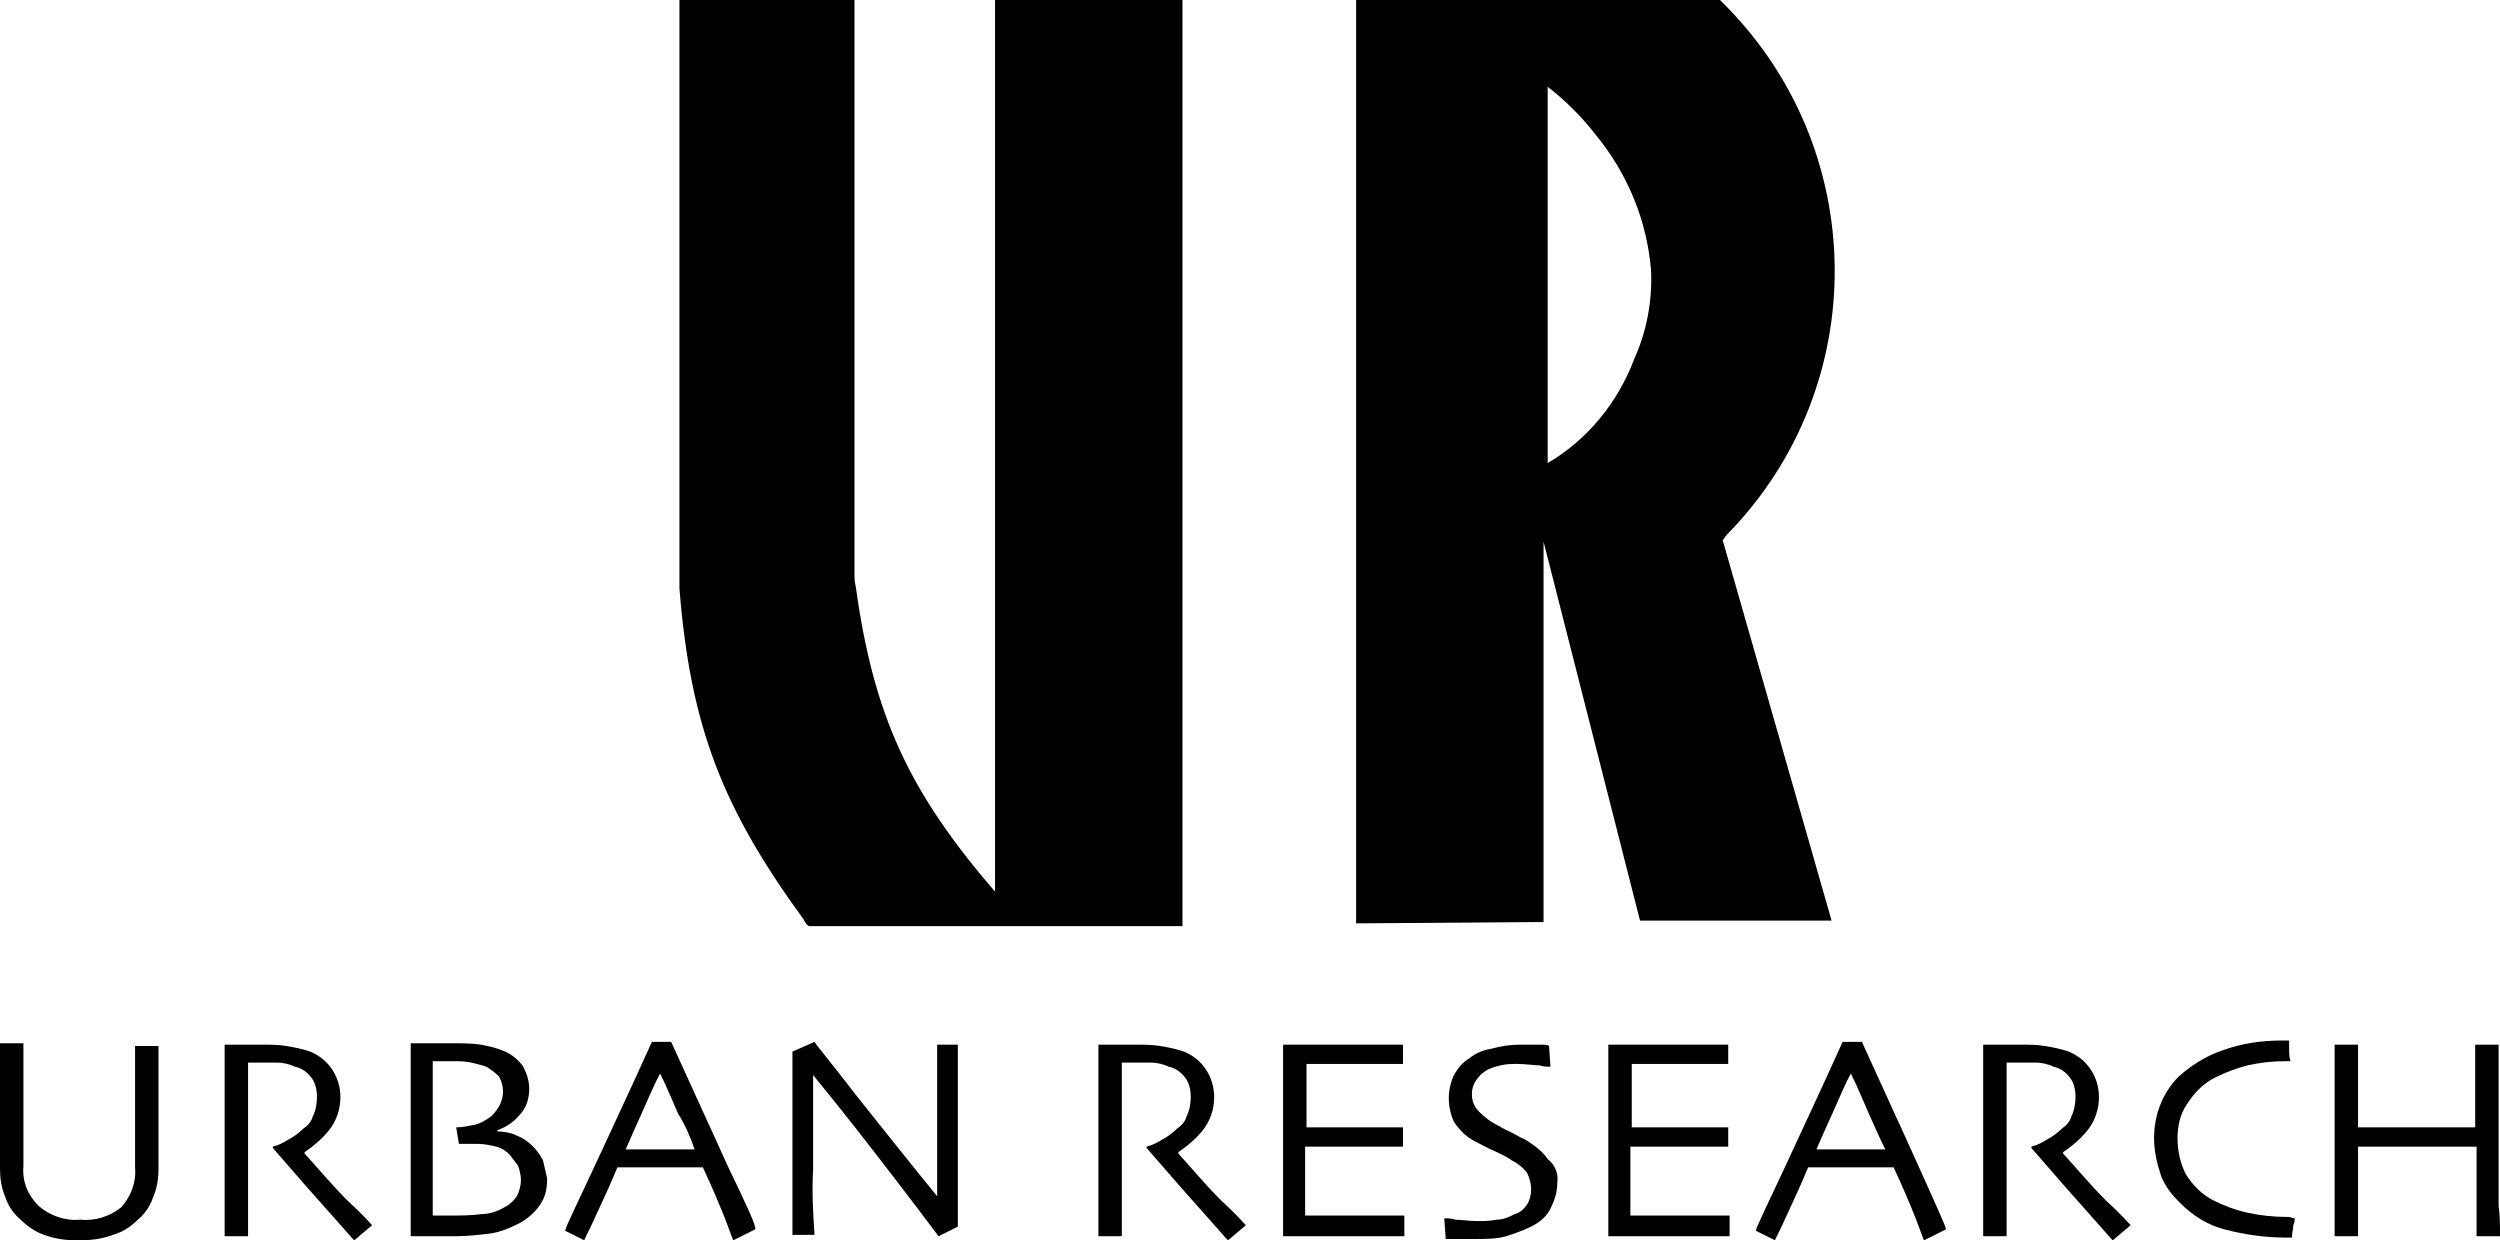
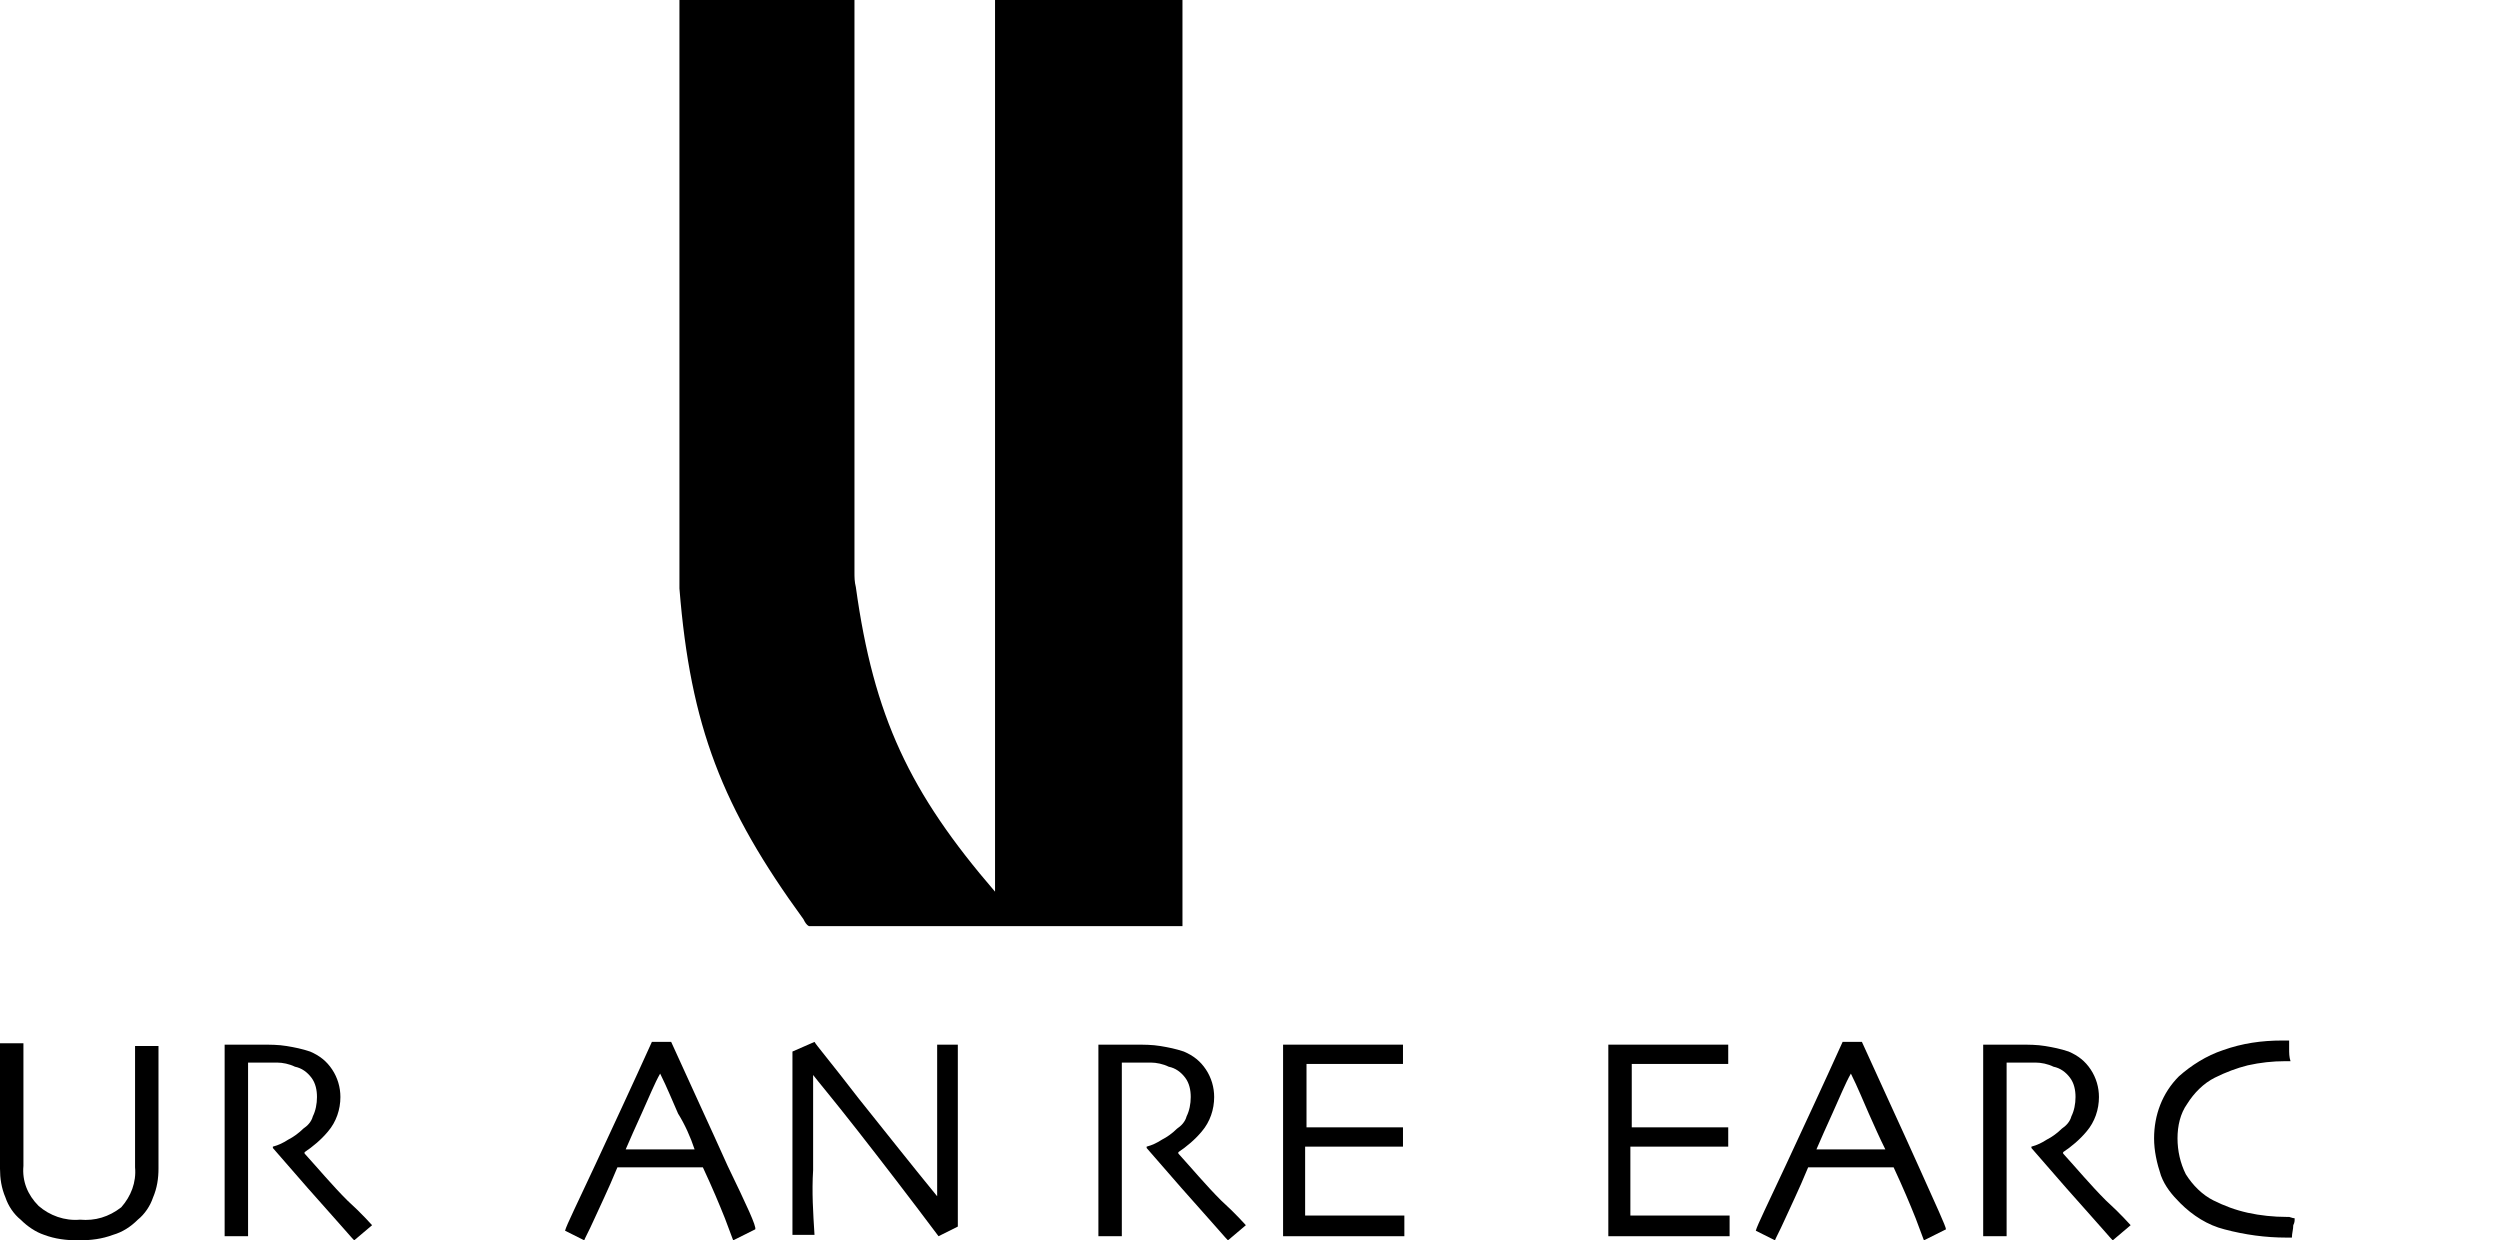
<svg xmlns="http://www.w3.org/2000/svg" id="_レイヤー_1" data-name="レイヤー 1" viewBox="0 0 181.4 90">
  <defs>
    <style>
      .cls-1 {
        stroke-width: 0px;
      }
    </style>
  </defs>
  <path class="cls-1" d="M11.5,75.7v9.1c0,.7-.1,1.4-.4,2.1-.2.6-.6,1.2-1.1,1.6-.5.5-1.1.9-1.8,1.1-.8.3-1.6.4-2.5.4s-1.7-.1-2.5-.4c-.6-.2-1.2-.6-1.7-1.1-.5-.4-.9-1-1.1-1.6-.3-.7-.4-1.4-.4-2.1v-9.1h1.7v8.9c-.1,1.1.3,2.1,1.1,2.9.8.7,1.9,1.1,3,1,1.1.1,2.1-.2,3-.9.7-.8,1.1-1.8,1-2.9v-8.8h1.7v-.2Z" />
  <path class="cls-1" d="M27,88.9l-1.3,1.1c-.2-.2-.7-.8-1.6-1.8s-2.4-2.7-4.3-4.9v-.1c.4-.1.8-.3,1.1-.5.4-.2.8-.5,1.1-.8.3-.2.6-.5.7-.9.2-.4.3-.9.3-1.4s-.1-1-.4-1.4-.7-.7-1.2-.8c-.4-.2-.9-.3-1.3-.3h-2.1v12.6h-1.7v-13.9h2.7c.6,0,1.2,0,1.8.1.6.1,1.1.2,1.7.4.7.3,1.2.7,1.6,1.3.4.6.6,1.3.6,2,0,.9-.3,1.8-.9,2.5-.5.6-1.1,1.1-1.7,1.5v.1c1,1.1,2,2.3,3.1,3.4,1.1,1,1.7,1.7,1.8,1.8Z" />
-   <path class="cls-1" d="M37.5,86.8c-.2.3-.5.6-.9.8-.5.3-1.1.5-1.7.5-.7.1-1.5.1-2.2.1h-1.3v-11.2h1.4c.5,0,.9,0,1.4.1.4.1.8.2,1.1.3.3.2.6.4.9.7.4.7.4,1.5,0,2.2-.2.3-.4.6-.7.8-.3.2-.6.4-1,.5-.5.1-.9.2-1.4.2l.2,1.2h1.4c.4,0,.9.1,1.3.2.4.1.7.3,1,.6.2.3.4.5.6.8.1.3.2.7.2,1,0,.4-.1.8-.3,1.2ZM39.4,84.2c-.4-.8-1.1-1.5-1.9-1.8-.4-.2-.9-.3-1.4-.3v-.1c.6-.2,1.2-.6,1.6-1.1.5-.5.7-1.2.7-1.9,0-.6-.2-1.2-.5-1.7-.4-.5-.9-.9-1.5-1.1-.5-.2-1-.3-1.5-.4-.7-.1-1.3-.1-2-.1h-3.1v14h3.3c.8,0,1.7-.1,2.5-.2.7-.1,1.4-.4,2-.7.6-.3,1.2-.8,1.6-1.4.4-.6.5-1.2.5-1.9-.1-.4-.2-.9-.3-1.3Z" />
  <path class="cls-1" d="M50.4,83.4h-5c.3-.7.7-1.6,1.2-2.7s.9-2.1,1.3-2.8h0c.5,1,.9,2,1.3,2.9.5.8.9,1.7,1.2,2.6ZM52.8,84.6c-1.3-2.9-2.7-5.9-4.1-9h-1.4c-1.4,3.1-2.8,6.1-4.1,8.9s-2.1,4.4-2.2,4.8l1.4.7c0-.1.3-.6.7-1.5s1-2.1,1.7-3.8h6.2c.7,1.5,1.2,2.7,1.6,3.7.2.5.4,1.1.6,1.6l1.6-.8c.1-.2-.6-1.7-2-4.6Z" />
  <path class="cls-1" d="M69.5,75.7v13.3l-1.4.7c-2.1-2.8-4.1-5.4-5.9-7.7s-2.9-3.6-3.2-4h0v6.9c-.1,1.6,0,3.1.1,4.7h-1.6v-13.3l1.6-.7c.1.2,1.2,1.5,3.2,4.1,2,2.5,3.9,4.9,5.7,7.1h0v-11h1.5v-.1Z" />
  <path class="cls-1" d="M90.4,88.9l-1.3,1.1c-.2-.2-.7-.8-1.6-1.8s-2.4-2.7-4.3-4.9v-.1c.4-.1.8-.3,1.1-.5.4-.2.8-.5,1.1-.8.3-.2.6-.5.7-.9.2-.4.3-.9.3-1.4s-.1-1-.4-1.4-.7-.7-1.2-.8c-.4-.2-.9-.3-1.3-.3h-2.1v12.6h-1.7v-13.9h2.7c.6,0,1.2,0,1.8.1.6.1,1.1.2,1.7.4.7.3,1.2.7,1.6,1.3.4.6.6,1.3.6,2,0,.9-.3,1.8-.9,2.5-.5.6-1.1,1.1-1.7,1.5v.1c1,1.1,2,2.3,3.1,3.4,1.1,1,1.7,1.7,1.8,1.8Z" />
  <path class="cls-1" d="M102,89.7h-8.9v-13.9h8.7v1.4h-7v4.6h7v1.4h-7.1v5h7.2v1.5h.1Z" />
-   <path class="cls-1" d="M113,85.8c0,.7-.2,1.3-.5,1.9s-.8,1-1.4,1.3-1.2.5-1.8.7c-.7.2-1.5.2-2.2.2h-2.2l-.1-1.5c.3,0,.5,0,.8.1.4,0,1,.1,1.6.1.5,0,.9,0,1.4-.1.5,0,.9-.2,1.3-.4.4-.1.7-.4.9-.7.2-.3.3-.7.3-1.1s-.1-.8-.3-1.2c-.3-.4-.7-.7-1.1-.9-.4-.3-.9-.5-1.3-.7-.5-.2-1-.5-1.4-.7-.6-.3-1.1-.8-1.5-1.4-.5-1.1-.5-2.3,0-3.4.3-.5.6-.9,1.1-1.2.5-.4,1-.6,1.6-.7.7-.2,1.4-.3,2.1-.3h1.3c.4,0,.7,0,.8.1l.1,1.5c-.3,0-.5,0-.8-.1-.4,0-1-.1-1.6-.1-.4,0-.8,0-1.2.1-.4.1-.8.2-1.1.4-.3.2-.5.4-.7.7-.2.3-.3.6-.3,1s.1.7.3,1c.3.4.7.7,1.1,1,.4.2.7.4,1.1.6.5.2.9.5,1.4.7.6.4,1.2.8,1.6,1.4.5.4.8,1,.7,1.7Z" />
  <path class="cls-1" d="M125.6,89.7h-8.9v-13.9h8.7v1.4h-7v4.6h7v1.4h-7.1v5h7.2v1.5h.1Z" />
  <path class="cls-1" d="M136.8,83.4h-5c.3-.7.7-1.6,1.2-2.7s.9-2.1,1.3-2.8h0c.5,1,.9,2,1.3,2.9s.8,1.8,1.2,2.6ZM139.2,84.6c-1.3-2.9-2.7-5.9-4.1-9h-1.4c-1.4,3.1-2.8,6.1-4.1,8.9s-2.1,4.4-2.2,4.8l1.4.7c0-.1.3-.6.7-1.5s1-2.1,1.7-3.8h6.2c.7,1.5,1.2,2.7,1.6,3.7.2.5.4,1.1.6,1.6l1.6-.8c0-.2-.7-1.7-2-4.6Z" />
  <path class="cls-1" d="M154.6,88.9l-1.3,1.1c-.2-.2-.7-.8-1.6-1.8s-2.4-2.7-4.3-4.9v-.1c.4-.1.8-.3,1.1-.5.4-.2.8-.5,1.1-.8.3-.2.6-.5.7-.9.2-.4.3-.9.3-1.4s-.1-1-.4-1.4c-.3-.4-.7-.7-1.2-.8-.4-.2-.9-.3-1.3-.3h-2.1v12.6h-1.7v-13.9h2.7c.6,0,1.2,0,1.8.1s1.1.2,1.7.4c.7.3,1.2.7,1.6,1.3.4.6.6,1.3.6,2,0,.9-.3,1.8-.9,2.5-.5.6-1.1,1.1-1.7,1.5v.1c1,1.1,2,2.3,3.1,3.4,1.1,1,1.7,1.7,1.8,1.8Z" />
  <path class="cls-1" d="M166.5,88.4c0,.2,0,.3-.1.5,0,.3-.1.6-.1.9h-.4c-1.5,0-3-.2-4.5-.6-1.2-.3-2.3-1-3.2-1.9-.6-.6-1.1-1.2-1.4-2-.3-.9-.5-1.8-.5-2.7,0-1.7.6-3.3,1.8-4.5.9-.8,2-1.5,3.2-1.9,1.4-.5,2.8-.7,4.3-.7h.5v.6c0,.3,0,.6.1.9h-.4c-.9,0-1.8.1-2.7.3-.8.2-1.6.5-2.4.9-.8.4-1.5,1.1-2,1.9-.5.7-.7,1.6-.7,2.5s.2,1.8.6,2.6c.5.8,1.2,1.5,2,1.9s1.6.7,2.5.9c.9.2,1.9.3,2.8.3h.2q.3.1.4.1Z" />
-   <path class="cls-1" d="M181.4,89.7h-1.7v-6.5h-8.6v6.5h-1.7v-13.9h1.7v6h8.5v-6h1.7v11.7c.1.7.1,1.5.1,2.2Z" />
  <path class="cls-1" d="M72.2,64.7c-6.2-7.2-8.8-12.7-10.1-22.1-.1-.4-.1-.7-.1-1.1V0h-12.7v42.7c.8,10,3.1,15.9,9,24,.1.2.2.4.4.5h27.1V0h-13.6v64.7Z" />
-   <path class="cls-1" d="M125.3,38.8c10.6-10.8,10.4-28.1-.4-38.7l-.1-.1h-26.4v67l13.6-.1v-27.6l7,27.5h13.9l-7.9-27.6c.1-.1.2-.3.3-.4ZM118.6,26c-1.2,3.2-3.4,5.9-6.3,7.6V6.3c1.3,1,2.5,2.2,3.5,3.5,2.3,2.8,3.7,6.2,4,9.8.1,2.2-.3,4.4-1.2,6.4Z" />
</svg>